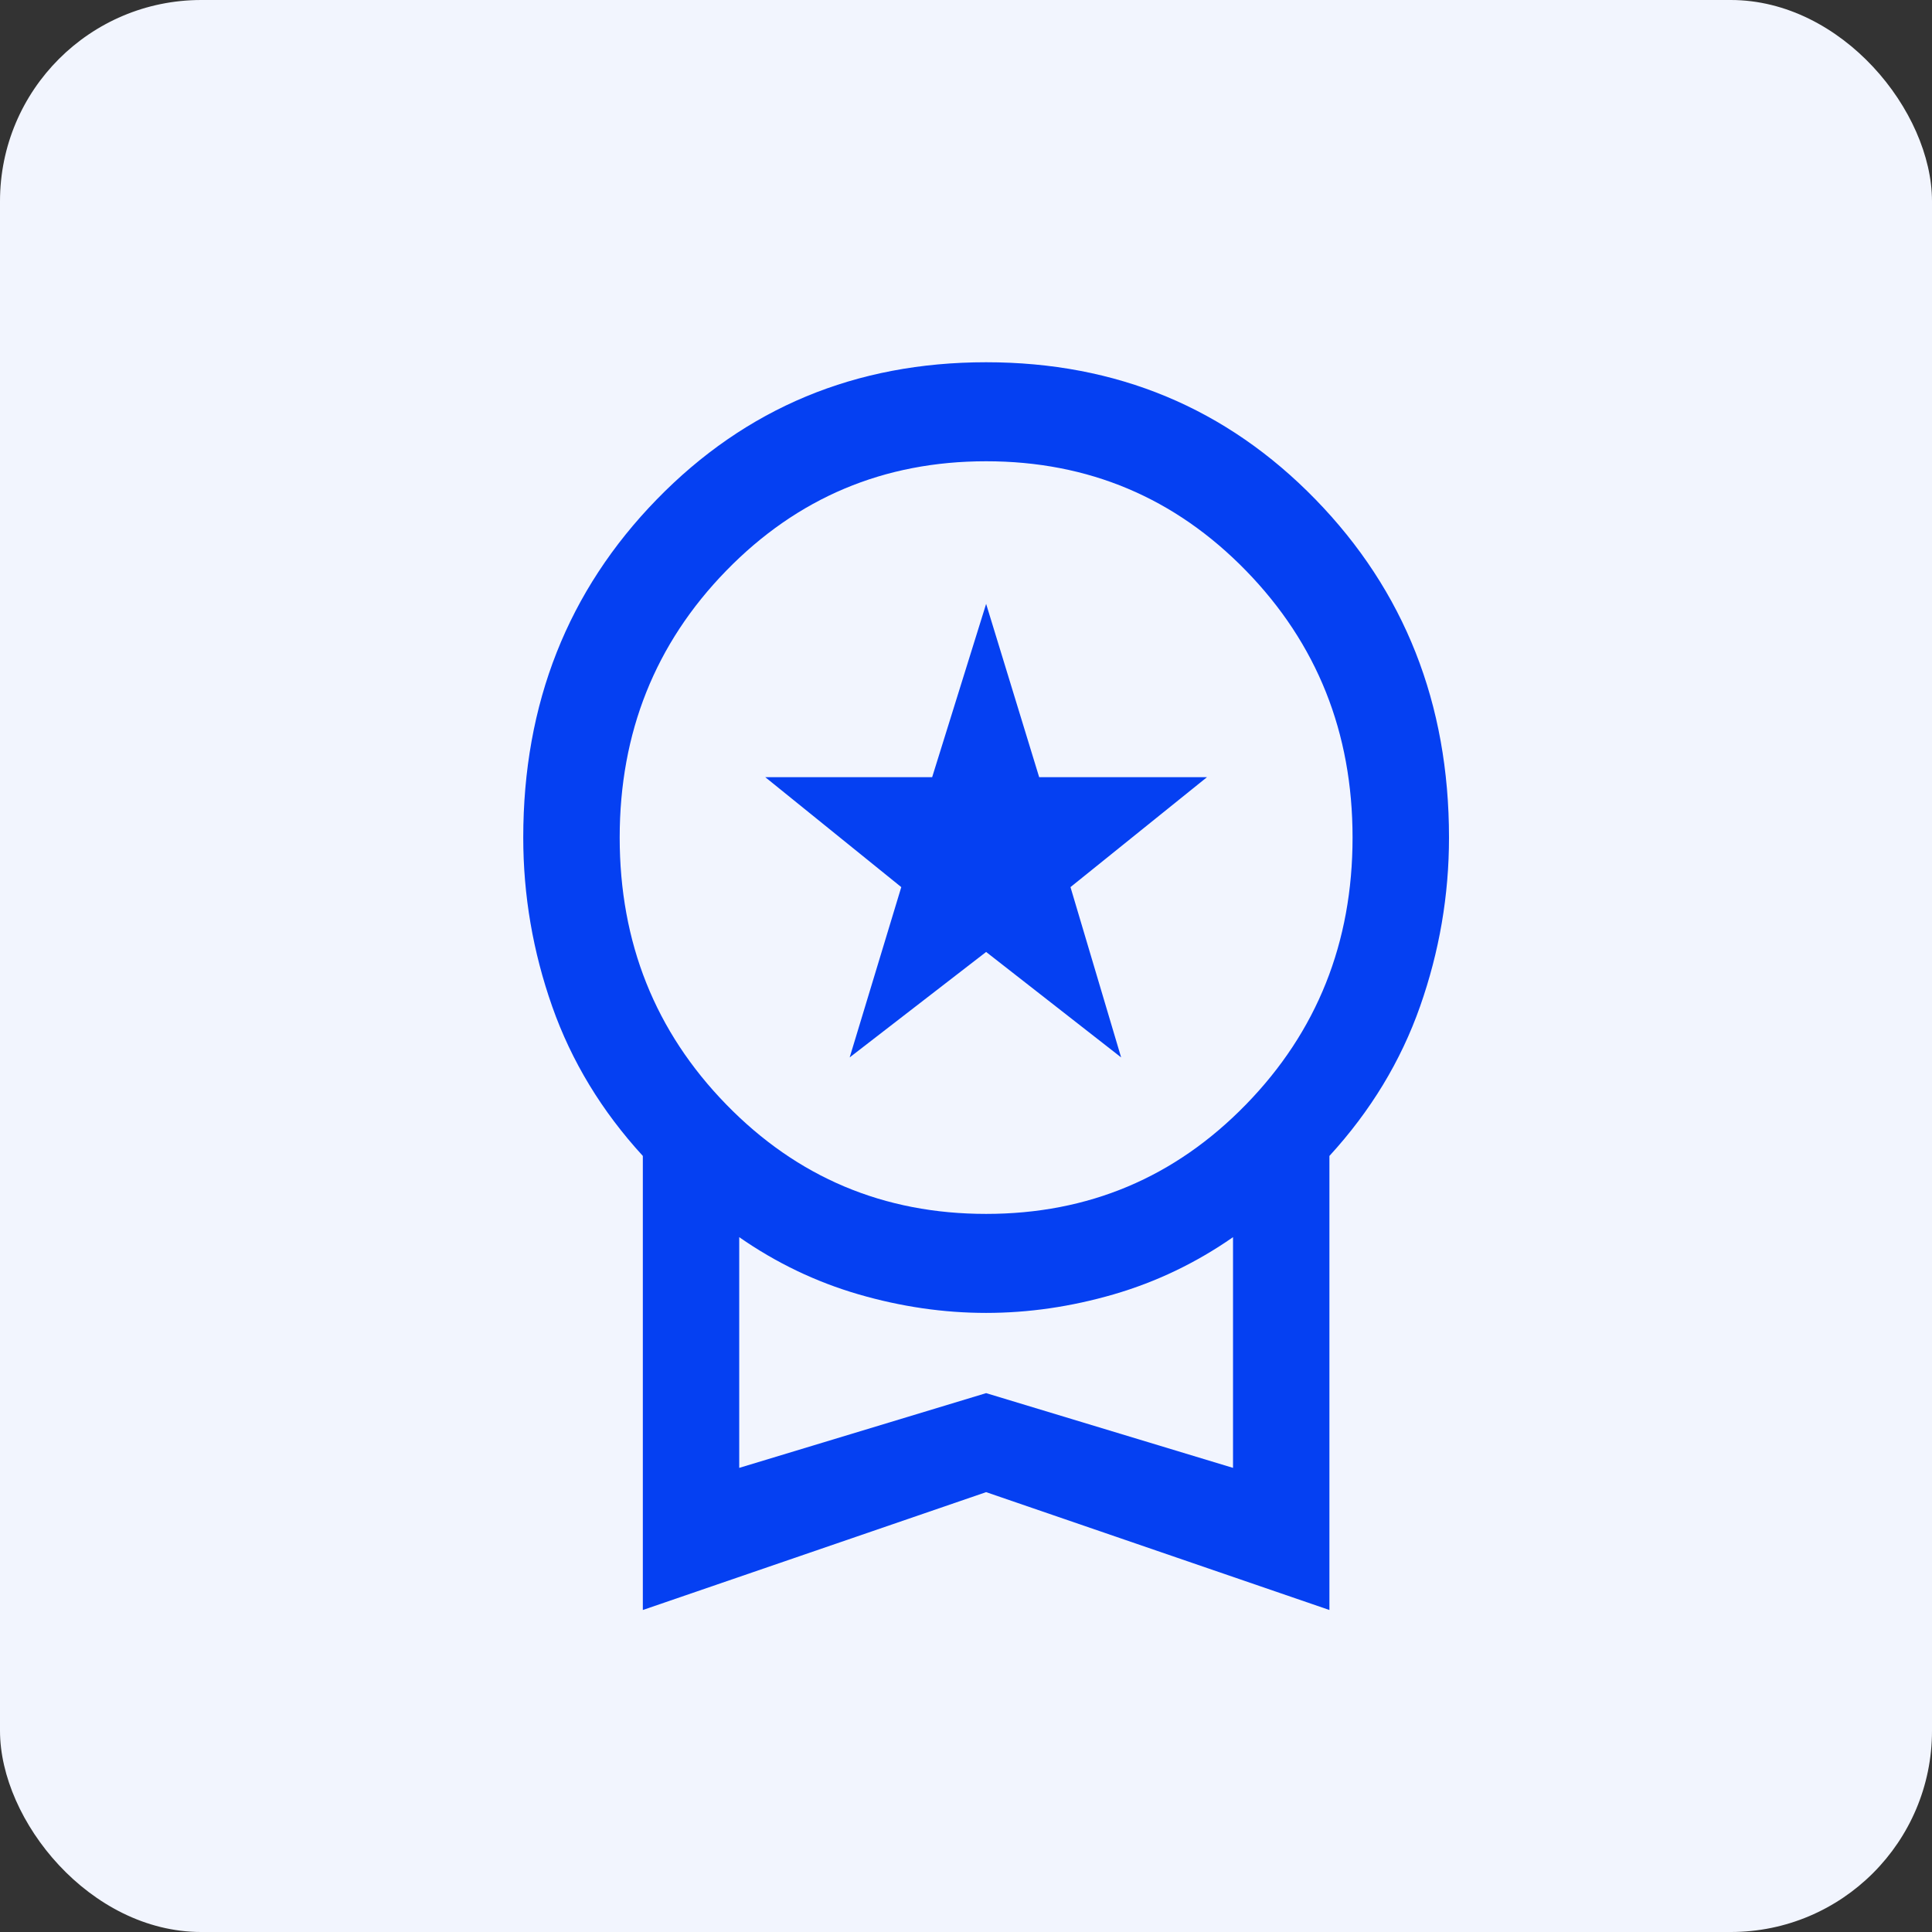
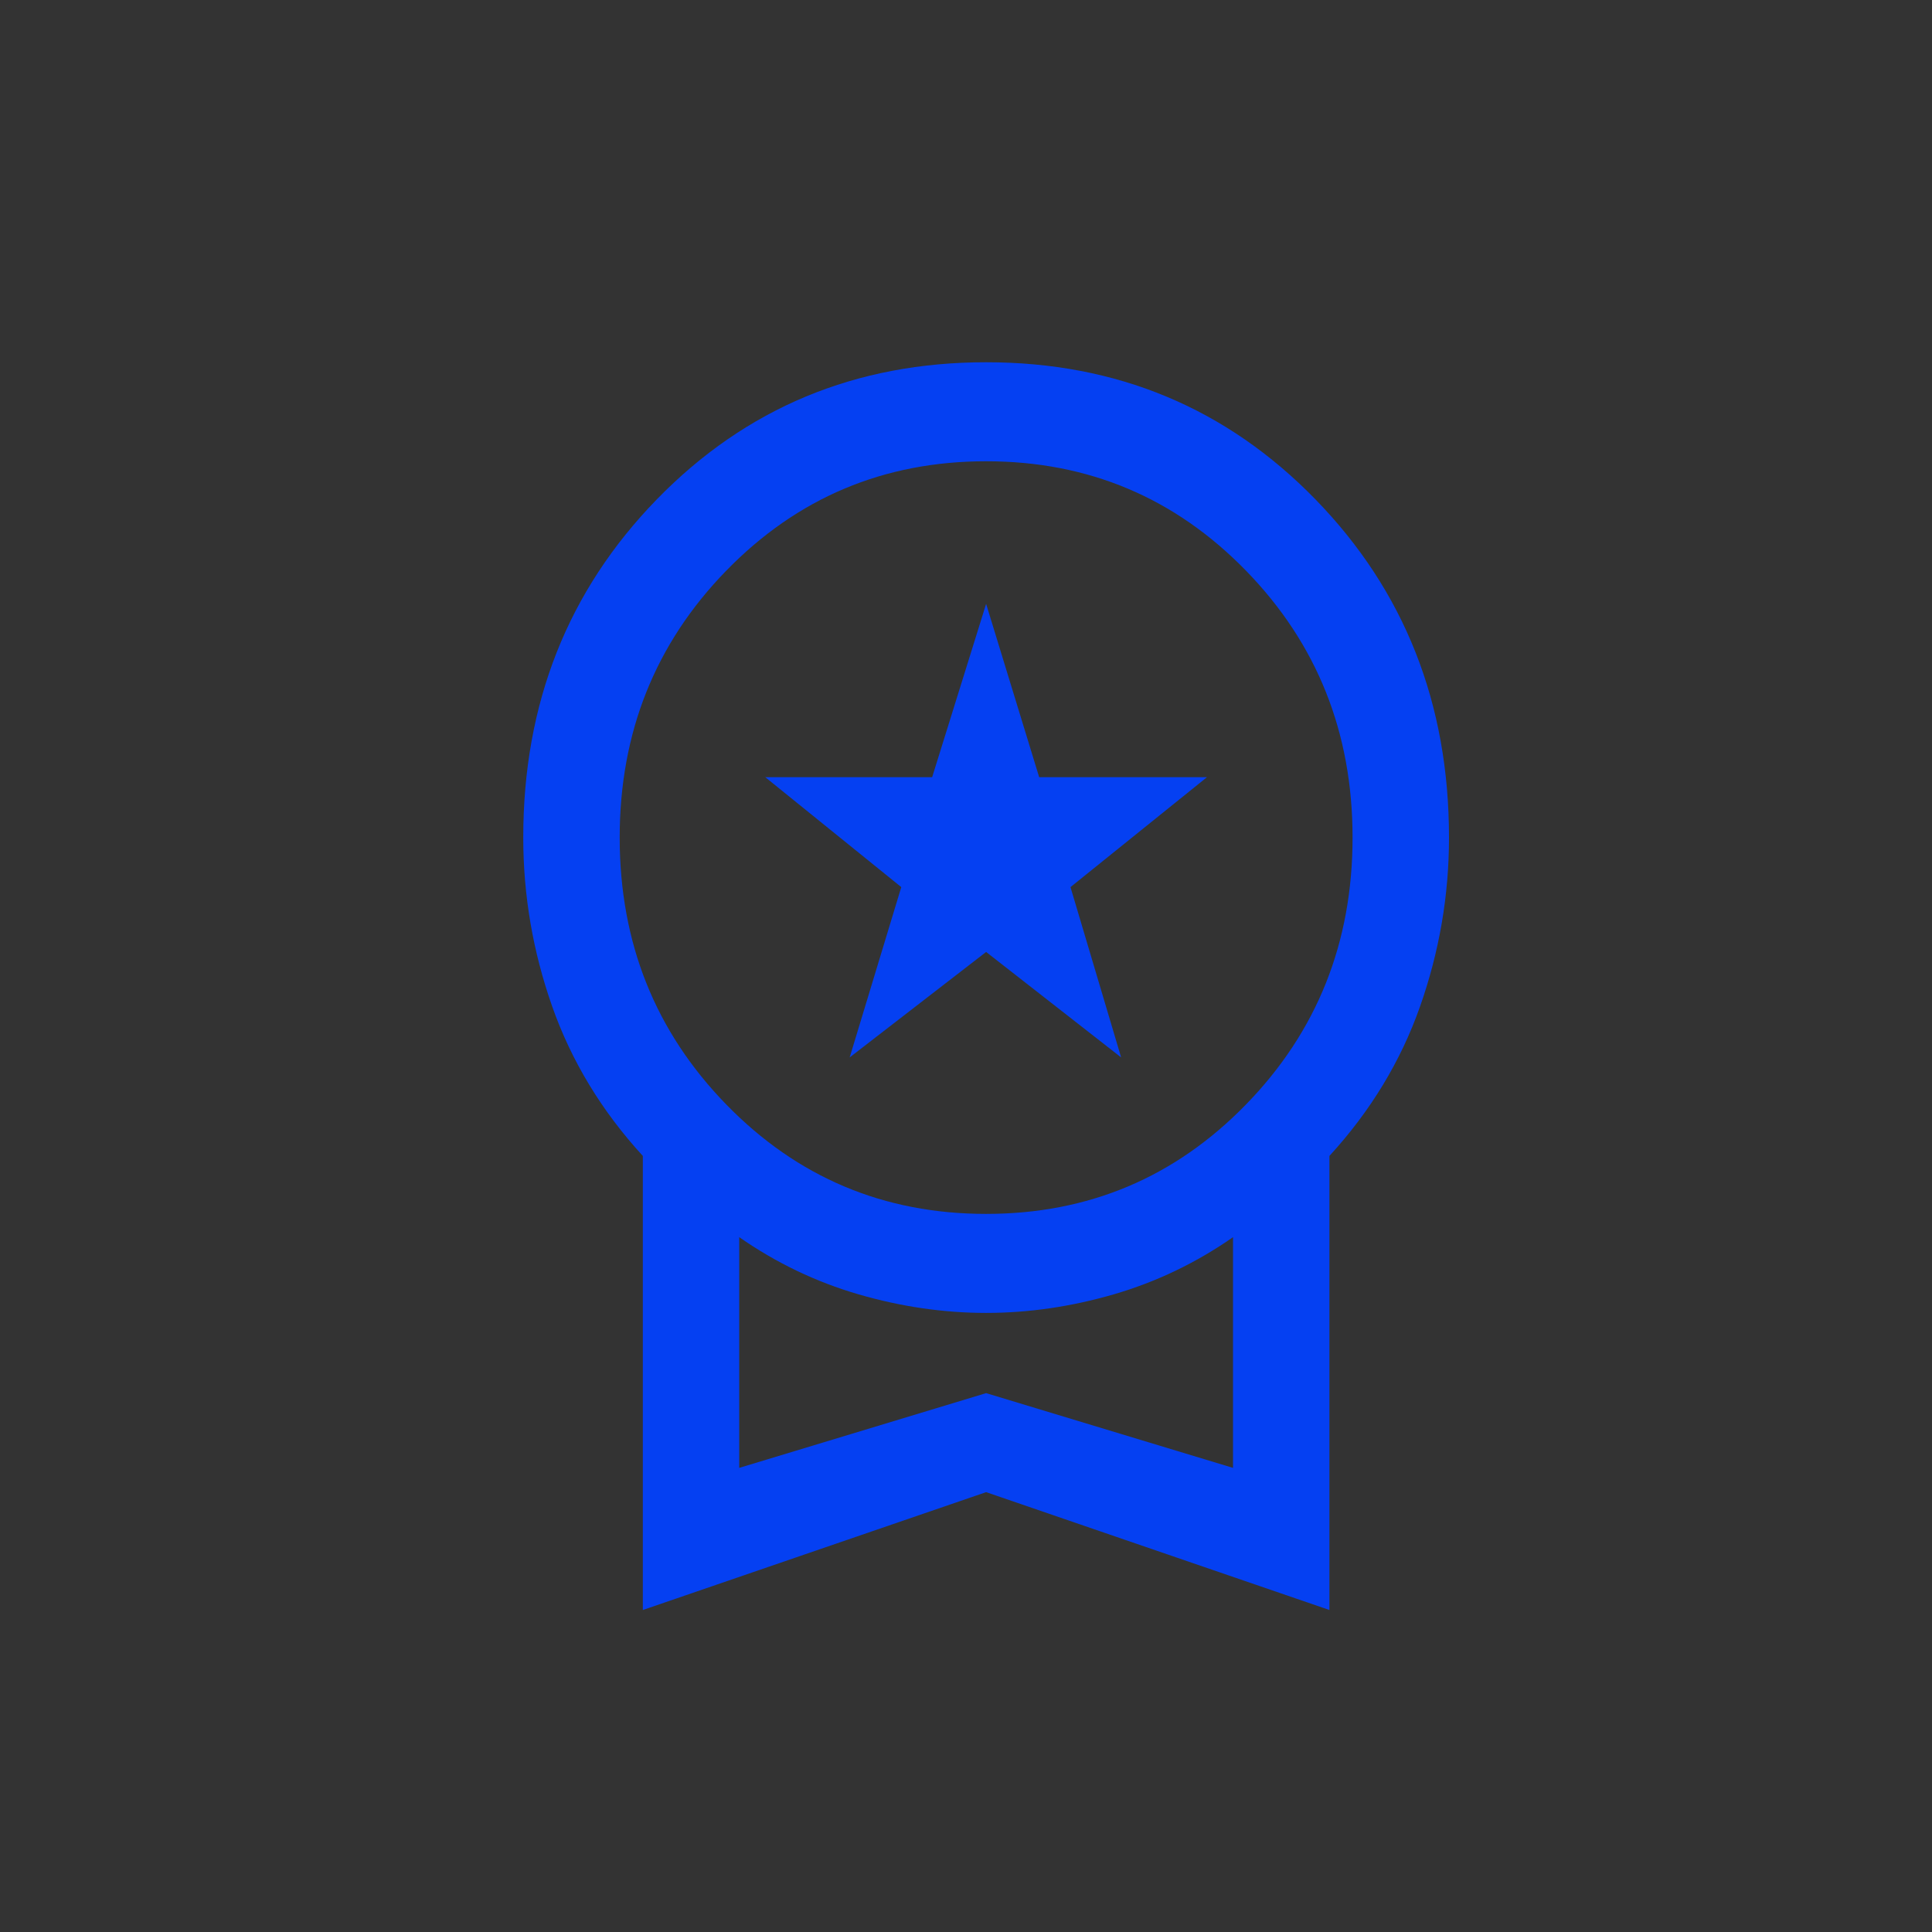
<svg xmlns="http://www.w3.org/2000/svg" width="48" height="48" viewBox="0 0 48 48" fill="none">
  <rect x="0" y="0" width="48" height="48" fill="#333333" stroke="none" />
-   <rect width="48" height="48" rx="5" fill="#F2F5FE" />
-   <path d="M21.11 26.271L22.392 22.04L19.013 19.309H23.159L24.5 15.003L25.818 19.309H29.987L26.596 22.04L27.854 26.271L24.5 23.651L21.11 26.271ZM15.971 40V28.719C14.949 27.604 14.198 26.366 13.719 25.005C13.24 23.643 13 22.245 13 20.809C13 17.48 14.106 14.679 16.318 12.407C18.53 10.136 21.258 9 24.5 9C27.742 9 30.47 10.136 32.682 12.407C34.894 14.679 36 17.48 36 20.809C36 22.245 35.76 23.643 35.281 25.005C34.802 26.366 34.051 27.604 33.029 28.719V40L24.5 37.072L15.971 40ZM24.5 30.159C27.04 30.159 29.192 29.253 30.957 27.44C32.722 25.628 33.604 23.418 33.604 20.809C33.604 18.202 32.722 15.991 30.957 14.179C29.192 12.367 27.04 11.46 24.5 11.46C21.96 11.46 19.808 12.367 18.043 14.179C16.278 15.991 15.396 18.202 15.396 20.809C15.396 23.418 16.278 25.628 18.043 27.44C19.808 29.253 21.96 30.159 24.5 30.159ZM18.366 36.469L24.5 34.612L30.634 36.469V30.737C29.715 31.377 28.727 31.85 27.669 32.158C26.61 32.465 25.554 32.619 24.5 32.619C23.446 32.619 22.39 32.465 21.331 32.158C20.273 31.85 19.285 31.377 18.366 30.737V36.469Z" fill="#0540F2" />
+   <path d="M21.11 26.271L22.392 22.04L19.013 19.309H23.159L24.5 15.003L25.818 19.309H29.987L26.596 22.04L27.854 26.271L24.5 23.651L21.11 26.271ZM15.971 40V28.719C14.949 27.604 14.198 26.366 13.719 25.005C13.24 23.643 13 22.245 13 20.809C13 17.48 14.106 14.679 16.318 12.407C18.53 10.136 21.258 9 24.5 9C27.742 9 30.47 10.136 32.682 12.407C34.894 14.679 36 17.48 36 20.809C36 22.245 35.76 23.643 35.281 25.005C34.802 26.366 34.051 27.604 33.029 28.719V40L24.5 37.072L15.971 40ZM24.5 30.159C27.04 30.159 29.192 29.253 30.957 27.44C32.722 25.628 33.604 23.418 33.604 20.809C33.604 18.202 32.722 15.991 30.957 14.179C29.192 12.367 27.04 11.46 24.5 11.46C21.96 11.46 19.808 12.367 18.043 14.179C16.278 15.991 15.396 18.202 15.396 20.809C15.396 23.418 16.278 25.628 18.043 27.44C19.808 29.253 21.96 30.159 24.5 30.159ZM18.366 36.469L24.5 34.612L30.634 36.469V30.737C29.715 31.377 28.727 31.85 27.669 32.158C26.61 32.465 25.554 32.619 24.5 32.619C23.446 32.619 22.39 32.465 21.331 32.158C20.273 31.85 19.285 31.377 18.366 30.737Z" fill="#0540F2" />
</svg>